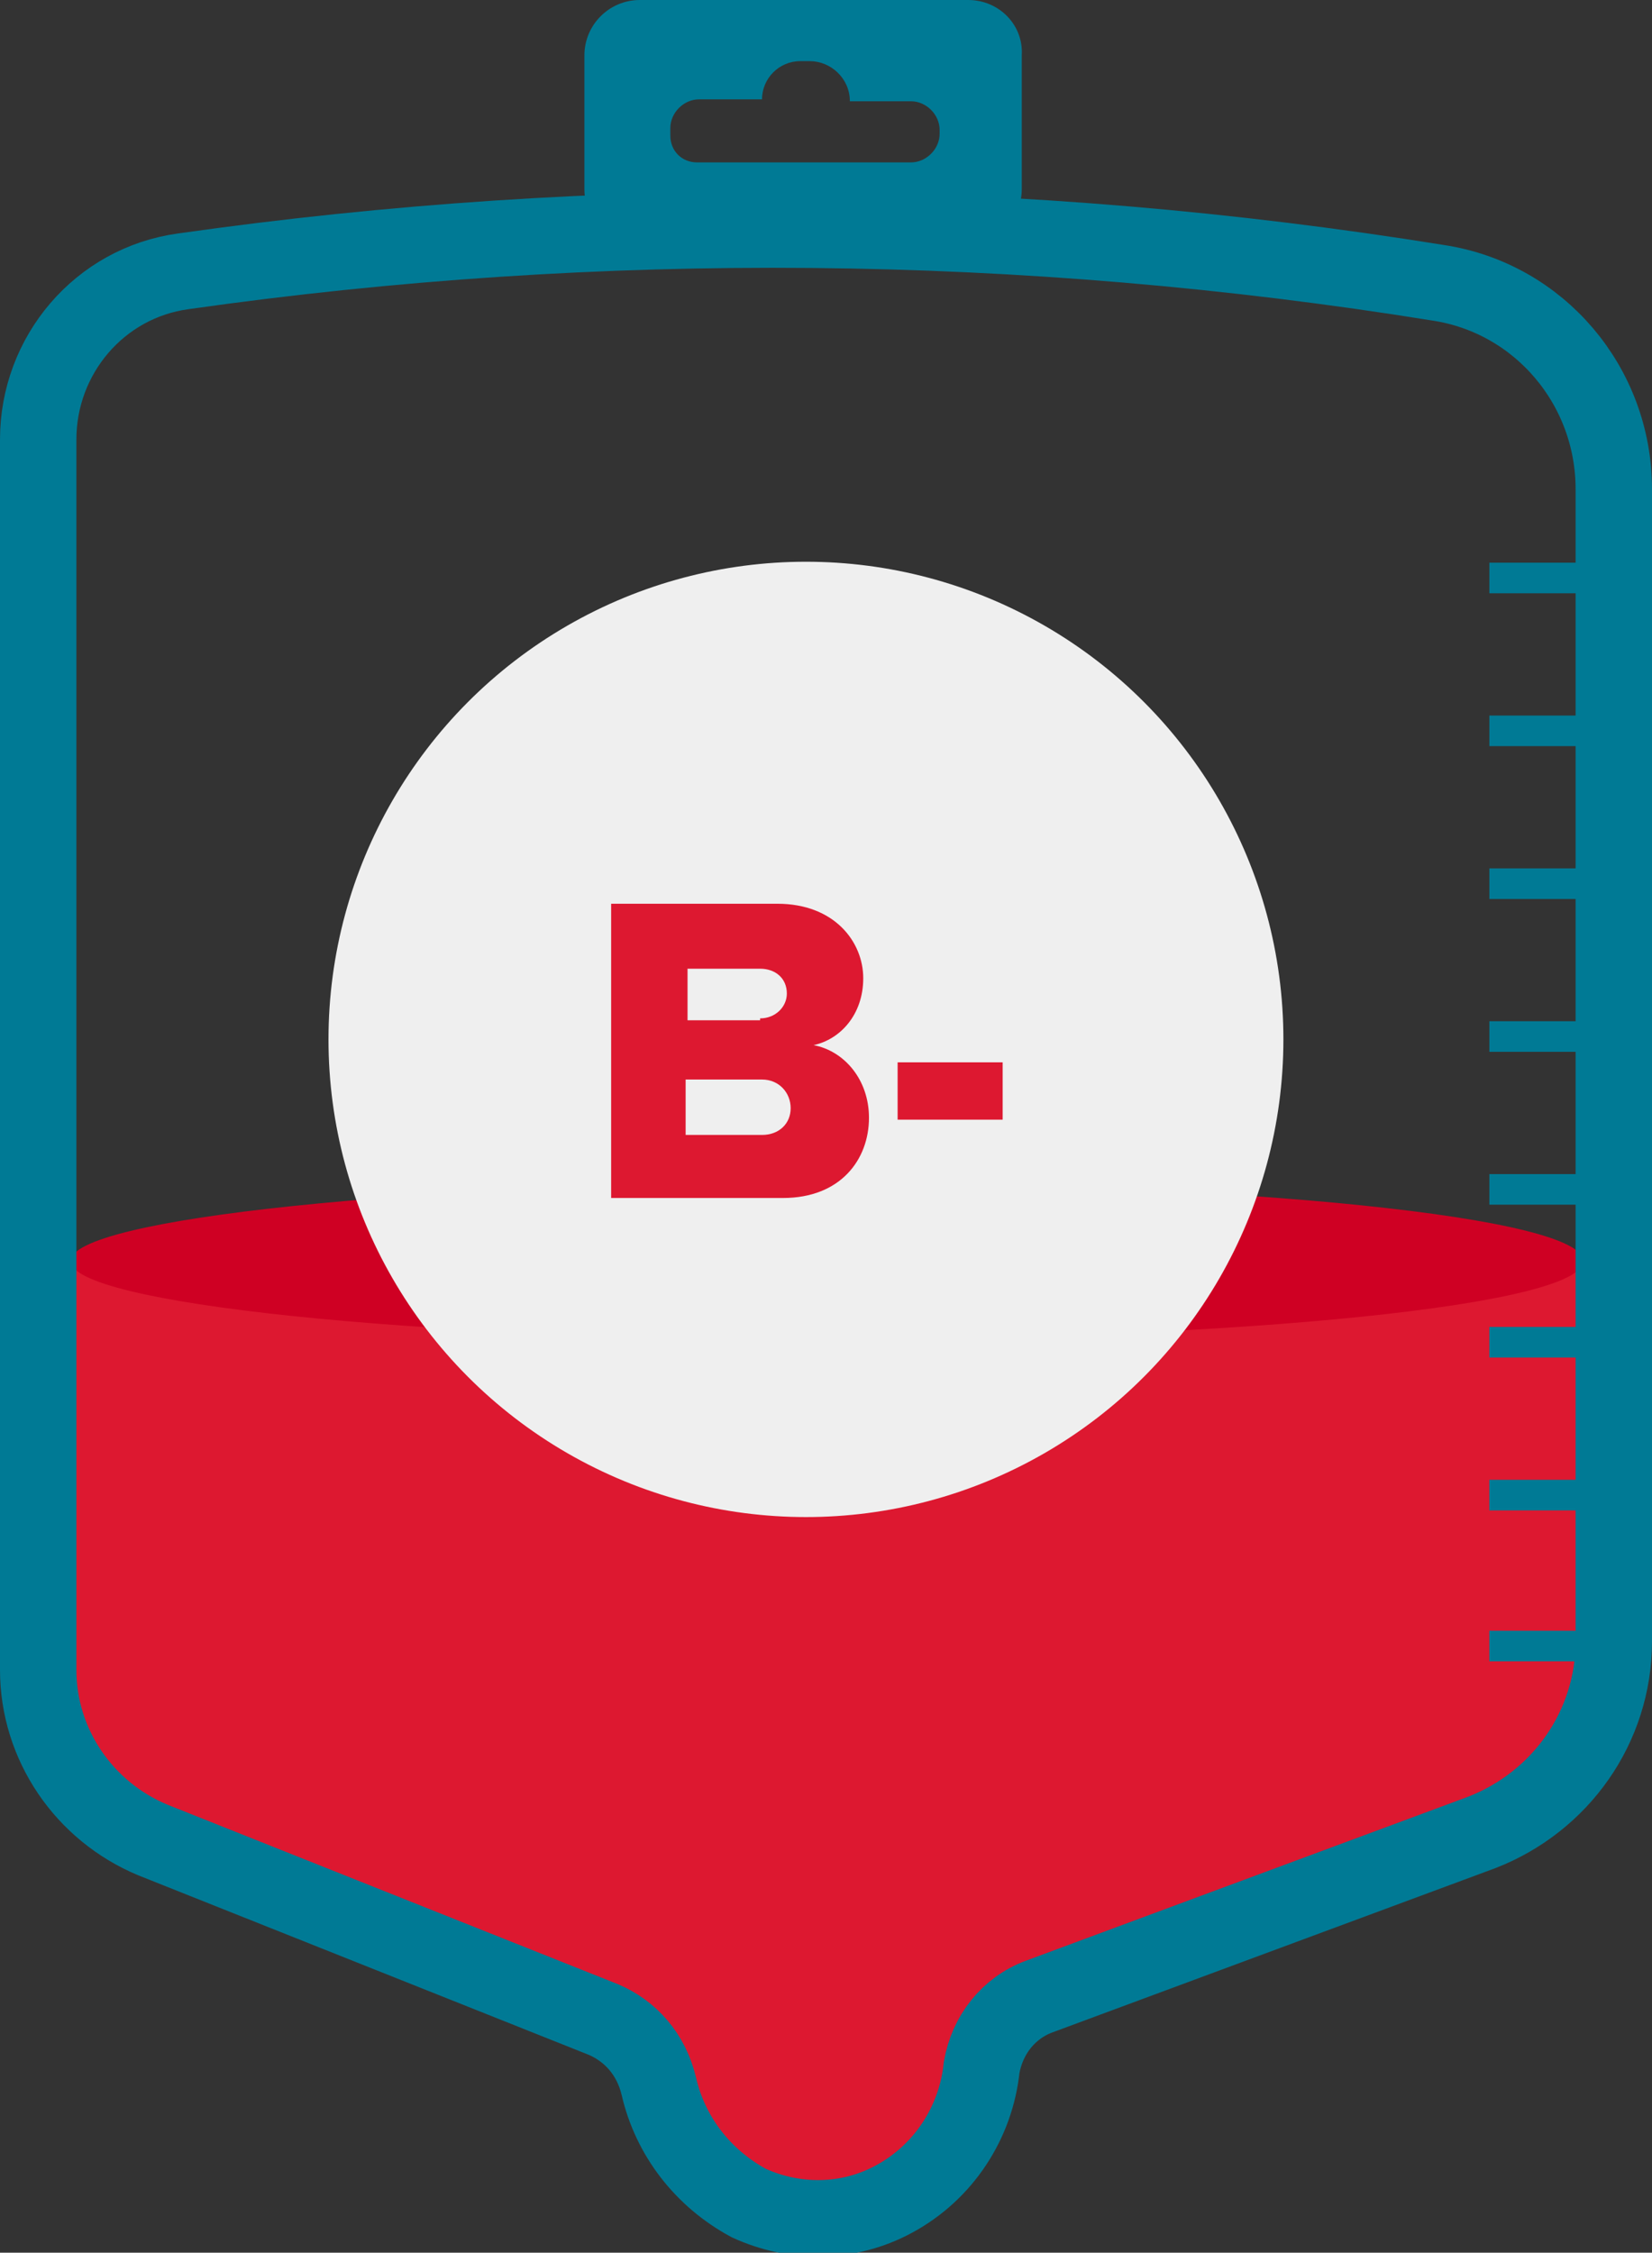
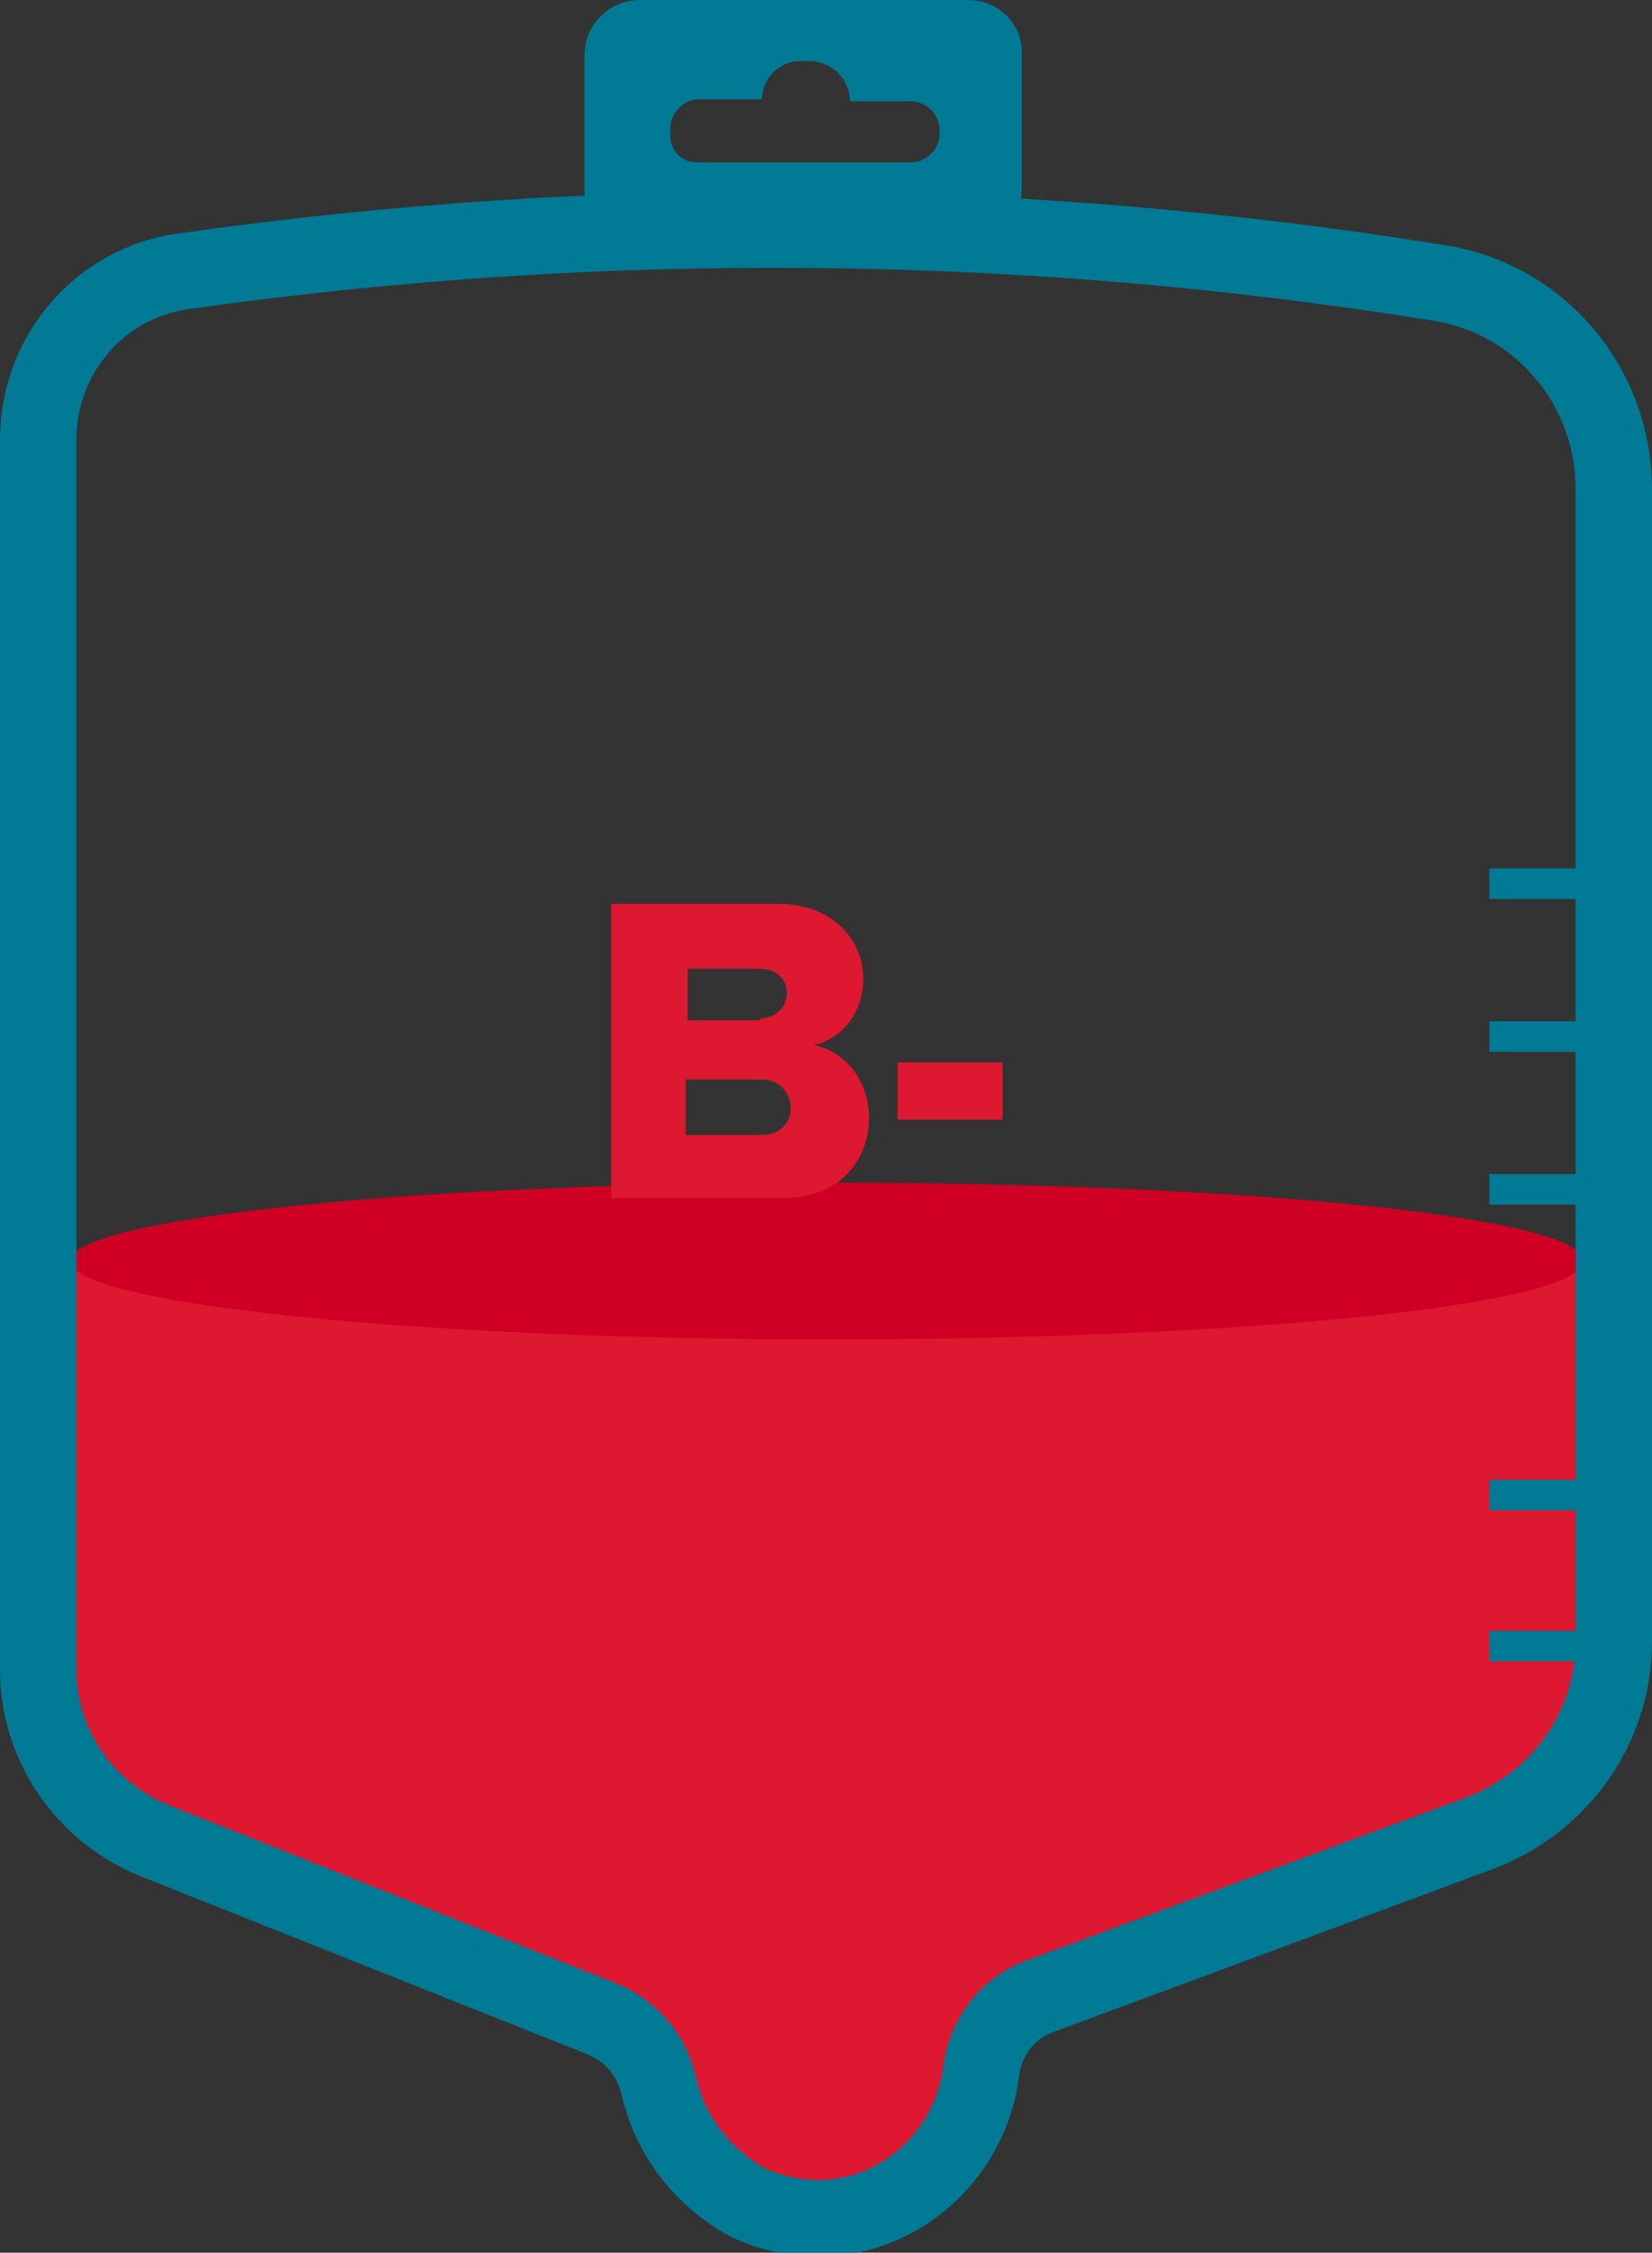
<svg xmlns="http://www.w3.org/2000/svg" version="1.1" id="Calque_1" x="0px" y="0px" viewBox="0 0 86.5 117.9" style="enable-background:new 0 0 86.5 117.9;" xml:space="preserve">
  <rect x="0" y="0" width="86.5" height="117.9" fill="#333333" stroke="none" />
  <style type="text/css">
	.st0{fill:#DD1830;}
	.st1{fill:#CF0023;}
	.st2{fill:#007A95;}
	.st3{fill:#EFEFEF;}
	.st4{fill:none;stroke:#007A95;stroke-width:4;stroke-miterlimit:10;}
</style>
  <g>
    <g transform="translate(2)">
      <path class="st0" d="M29.6,107.6L6,97.4c-3.6-1-6-3.5-6-6.3l0.5-8.7c0-1.2-0.8-8.9,0-13c1.1-5.8,4.4-4.5,7.1-4.8    c21.8-2.5,43.9-2.5,65.7-0.1c5.3,0.6,9.2,1,9.2,4.8V90c0,3.2-2.8,6-6.9,7.1l-23.2,6.1c-1.6,0.4-2.7,6.4-3,7.6    c-0.5,2.4-2.3,4.2-4.6,4.9c-2.4,0.9-5.1,0.9-7.6,0.1c-2.1-0.7-3.8-2.3-4.7-4.3C32.1,110.4,31,108,29.6,107.6" />
      <path class="st1" d="M80.9,66c0,2.3-17.7,4.1-39.6,4.1S1.7,68.2,1.7,66s17.7-4.1,39.6-4.1S80.9,63.7,80.9,66" />
      <path class="st2" d="M48.7,0H31.5c-1.6,0-2.9,1.3-2.9,2.9v7c0,1.6,1.3,2.9,2.9,2.9h17.1c1.6,0,2.9-1.3,2.9-2.9v0v-7    C51.6,1.3,50.3,0,48.7,0L48.7,0 M47.2,7c0,0.8-0.7,1.5-1.5,1.5H34.5c-0.8,0-1.4-0.6-1.4-1.4v0V6.7c0-0.8,0.7-1.5,1.5-1.5h3.3v0    c0-1.1,0.9-2,2-2l0,0h0.5c1.1,0,2.1,0.9,2.1,2.1v0h3.2c0.8,0,1.5,0.7,1.5,1.5c0,0,0,0,0,0V7z" />
      <g transform="translate(77.684 22.65)">
        <path class="st2" d="M-1.7,30.8h5.6v1.6h-5.6V30.8z" />
        <path class="st2" d="M-1.7,38.8h5.6v1.6h-5.6V38.8z" />
-         <path class="st2" d="M-1.7,46.8h5.6v1.6h-5.6V46.8z" />
        <path class="st2" d="M-1.7,54.8h5.6v1.6h-5.6V54.8z" />
        <path class="st2" d="M-1.7,62.7h5.6v1.6h-5.6V62.7z" />
        <path class="st2" d="M-1.7,22.8h5.6v1.6h-5.6V22.8z" />
-         <path class="st2" d="M-1.7,14.8h5.6v1.6h-5.6V14.8z" />
-         <path class="st2" d="M-1.7,6.8h5.6v1.6h-5.6V6.8z" />
      </g>
      <g transform="translate(-2)">
-         <circle class="st3" cx="42.2" cy="54.4" r="25" />
-       </g>
+         </g>
      <path class="st4" d="M29.6,105.7L6,96.3c-3.6-1.5-6-5-6-8.9V23c0-4.4,3.2-8.2,7.6-8.8c21.8-3.1,44-2.9,65.7,0.6    c5.3,0.8,9.2,5.4,9.2,10.8v60.3c0,4.5-2.8,8.4-6.9,10l-23.2,8.6c-1.6,0.6-2.7,2-3,3.7c-0.3,2.9-2,5.5-4.6,6.9    c-2.4,1.3-5.2,1.3-7.6,0.2c-2.4-1.3-4.1-3.5-4.7-6.1C32.1,107.5,31,106.3,29.6,105.7z" />
    </g>
  </g>
  <g>
    <path class="st0" d="M32,47.3h8.7c3,0,4.5,2,4.5,3.9c0,1.9-1.2,3.2-2.6,3.5c1.6,0.3,2.9,1.8,2.9,3.8c0,2.2-1.5,4.2-4.5,4.2h-9V47.3   z M39.8,53.3c0.8,0,1.4-0.6,1.4-1.3c0-0.8-0.6-1.3-1.4-1.3H36v2.7H39.8z M39.9,59.4c0.9,0,1.5-0.6,1.5-1.4c0-0.8-0.6-1.5-1.5-1.5   h-4v2.9H39.9z" />
    <path class="st0" d="M47,55.6h5.5v3H47V55.6z" />
  </g>
</svg>